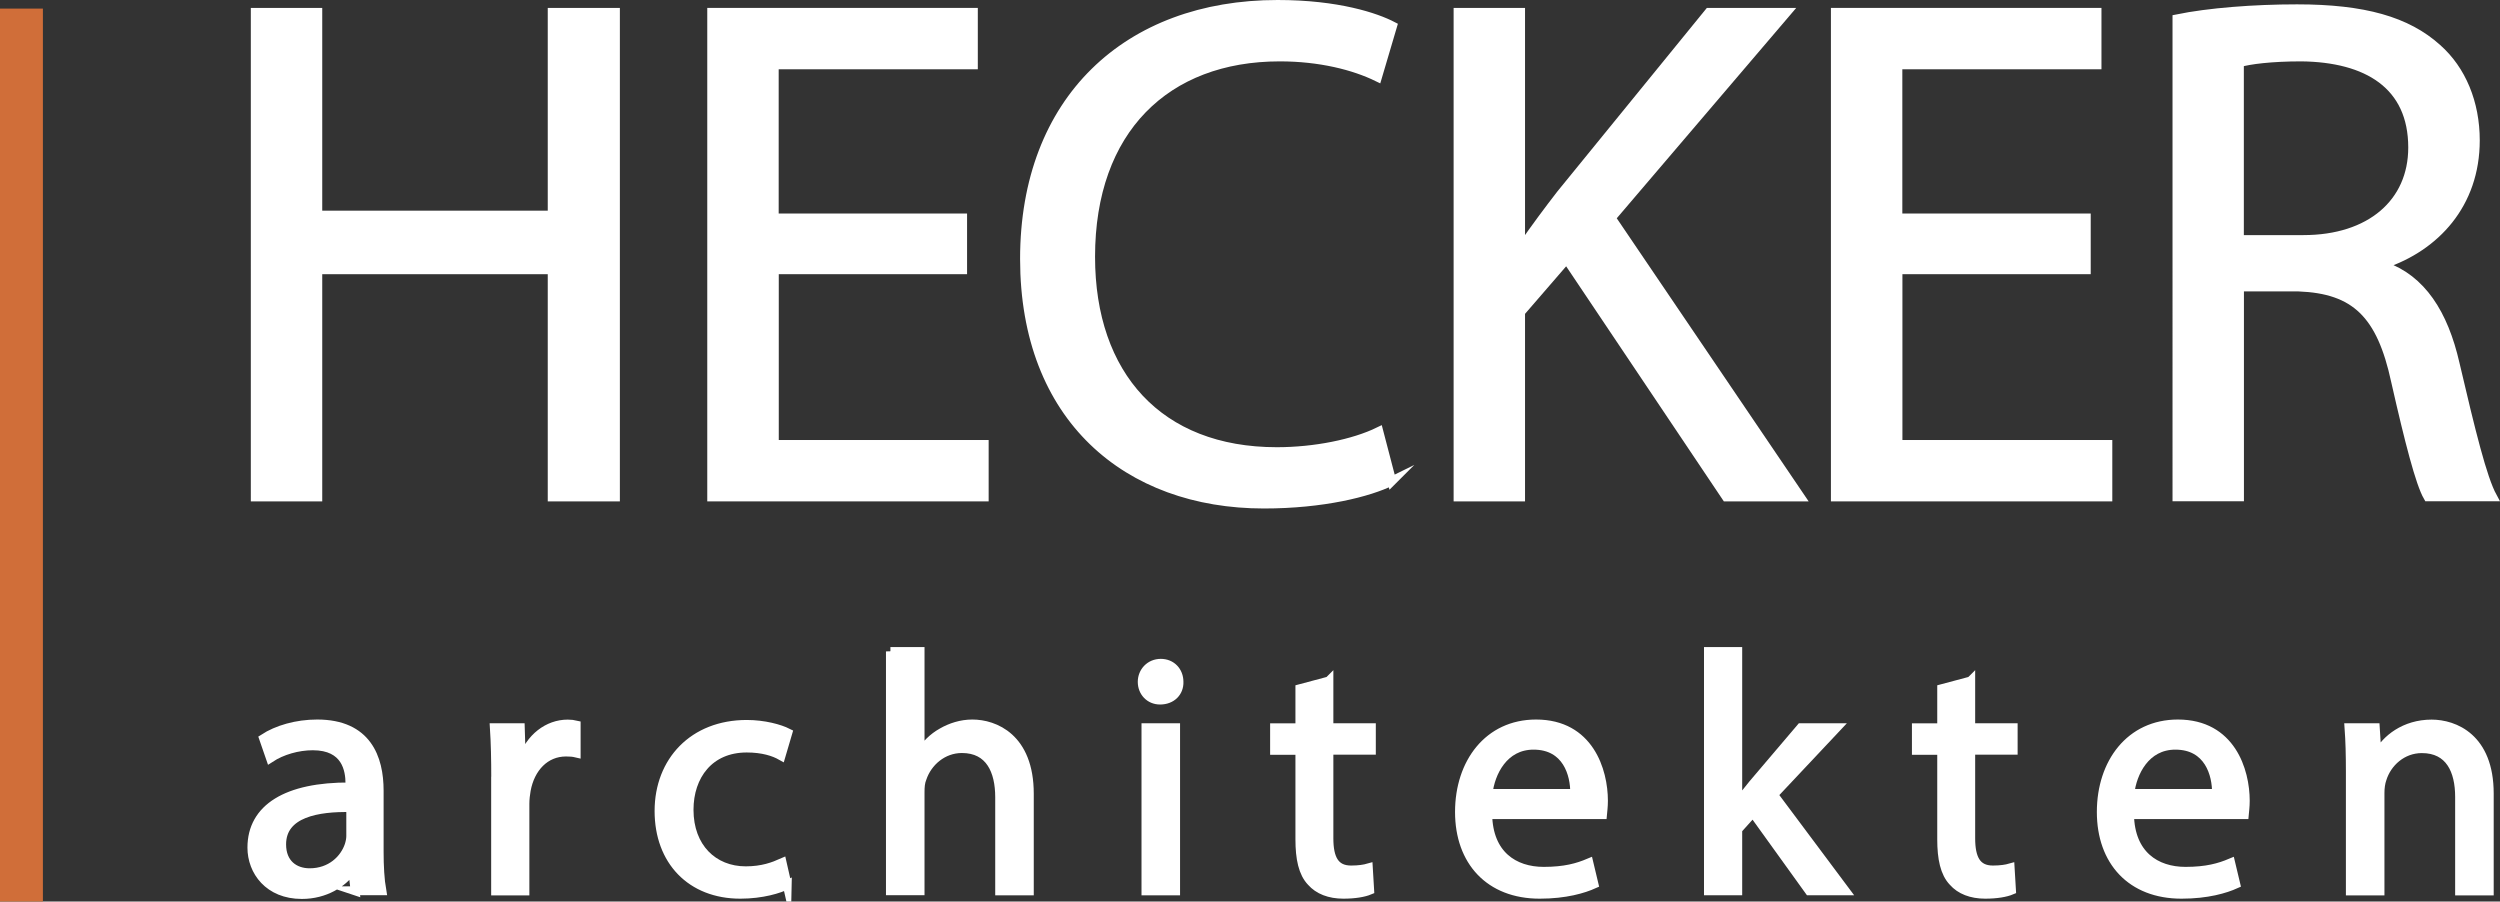
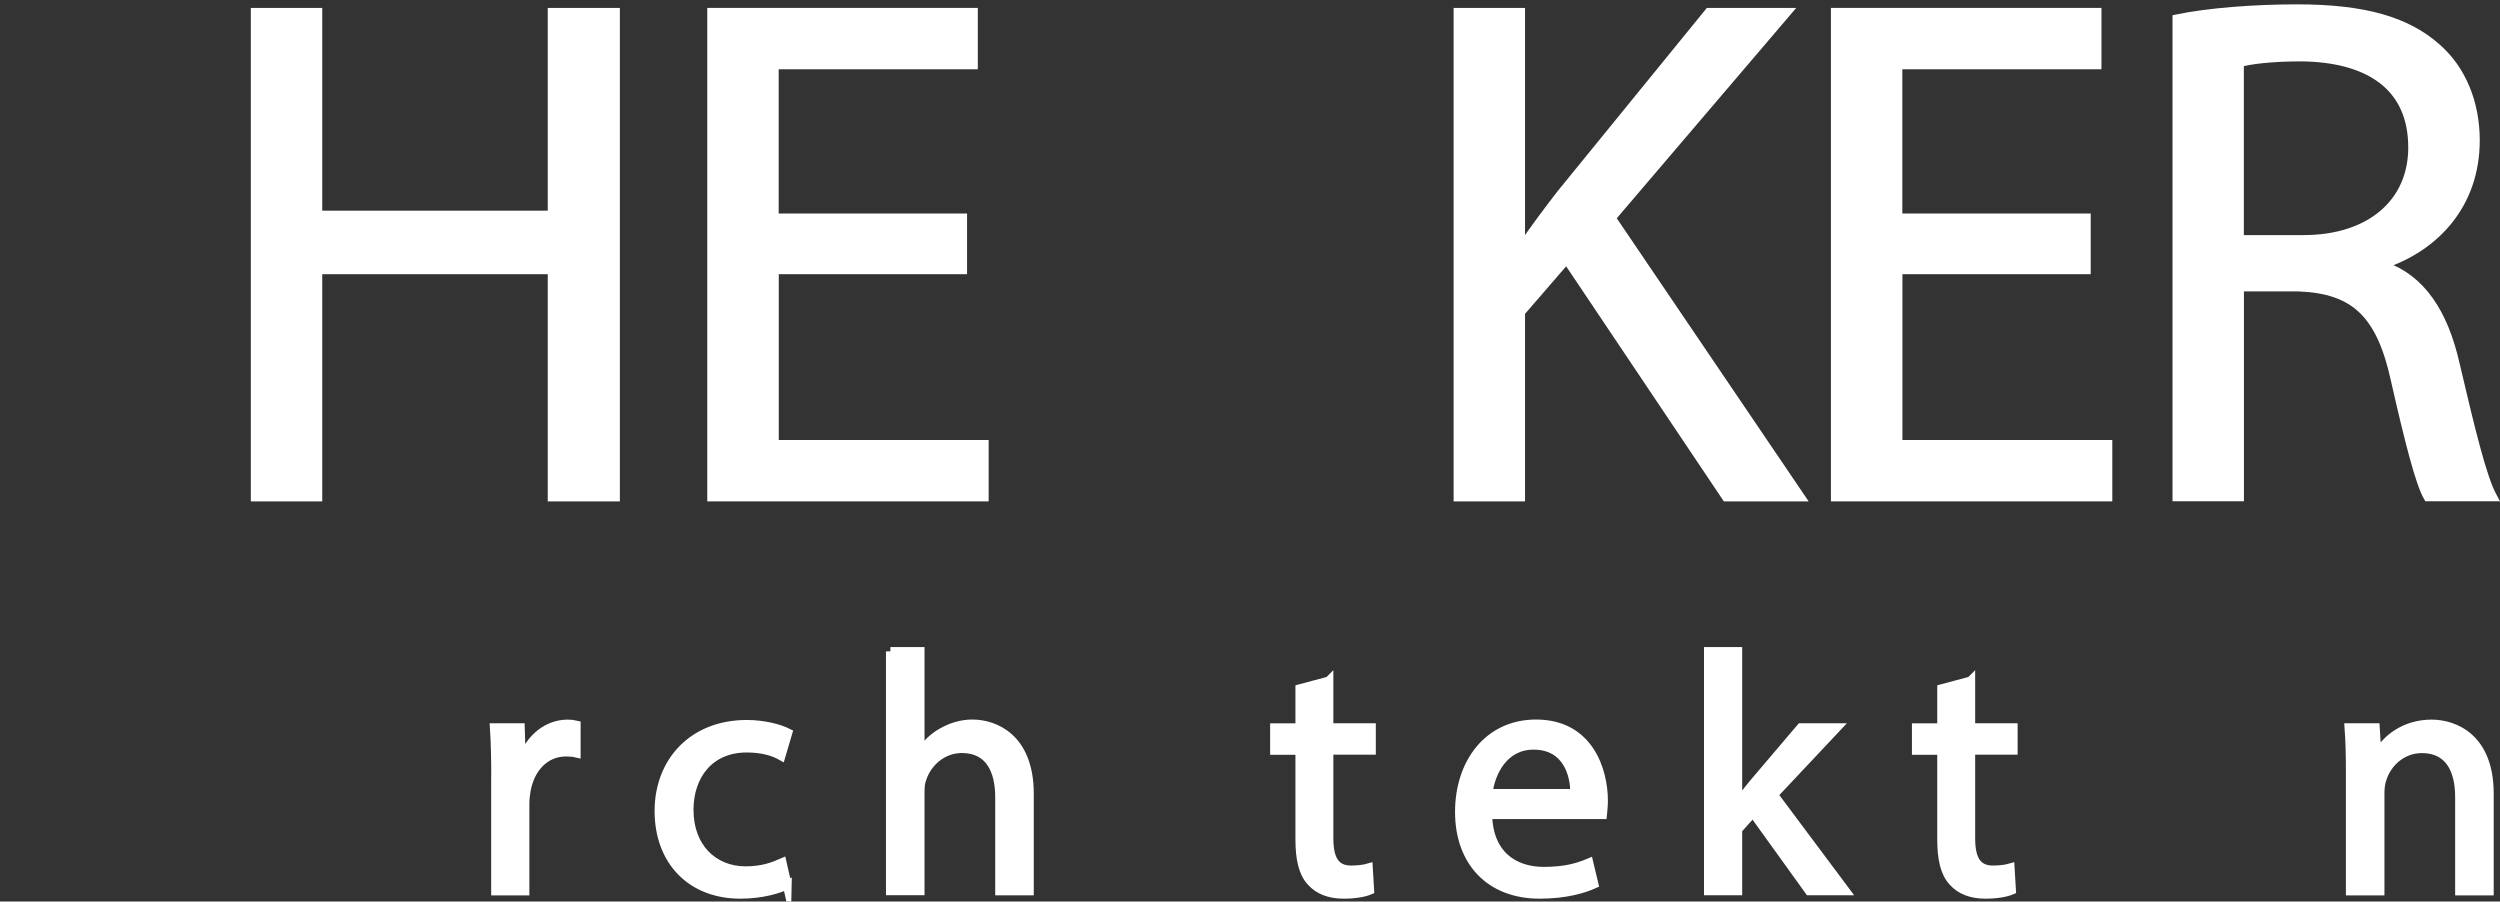
<svg xmlns="http://www.w3.org/2000/svg" id="Ebene_1" data-name="Ebene 1" viewBox="0 0 281.47 101.5">
  <rect x="0" y="0" width="281.47" height="101.5" fill="#333333" stroke="none" />
  <defs>
    <style>
      .cls-1 {
        fill: #fff;
        stroke: #fff;
        stroke-miterlimit: 10;
      }

      .cls-2 {
        fill: #d06e39;
        stroke-width: 0px;
      }
    </style>
  </defs>
  <g>
    <path class="cls-1" d="m35.78,1.39v22.83h26.39V1.39h7.12v54.56h-7.12v-25.58h-26.39v25.58h-7.04V1.39h7.04Z" />
    <path class="cls-1" d="m108.39,30.37h-21.21v19.67h23.63v5.91h-30.68V1.39h29.46v5.91h-22.42v17.24h21.21v5.83Z" />
-     <path class="cls-1" d="m156.71,54.16c-2.59,1.29-7.77,2.59-14.41,2.59-15.38,0-26.95-9.71-26.95-27.6S126.93.5,143.84.5c6.8,0,11.09,1.46,12.95,2.43l-1.7,5.75c-2.67-1.3-6.48-2.27-11.01-2.27-12.79,0-21.29,8.18-21.29,22.5,0,13.36,7.69,21.94,20.96,21.94,4.29,0,8.66-.89,11.49-2.27l1.46,5.59Z" />
    <path class="cls-1" d="m164.16,1.39h7.04v26.31h.24c1.46-2.1,2.91-4.05,4.29-5.83L192.41,1.39h8.74l-19.75,23.15,21.29,31.41h-8.34l-17.97-26.79-5.18,5.99v20.8h-7.04V1.39Z" />
    <path class="cls-1" d="m234.9,30.37h-21.21v19.67h23.63v5.91h-30.68V1.39h29.46v5.91h-22.42v17.24h21.21v5.83Z" />
    <path class="cls-1" d="m245.1,2.12c3.56-.73,8.66-1.13,13.52-1.13,7.53,0,12.38,1.38,15.78,4.45,2.75,2.43,4.29,6.15,4.29,10.36,0,7.2-4.53,11.98-10.28,13.92v.24c4.21,1.46,6.72,5.34,8.01,11.01,1.78,7.61,3.07,12.87,4.21,14.97h-7.28c-.89-1.54-2.1-6.23-3.64-13.03-1.62-7.53-4.53-10.36-10.93-10.6h-6.64v23.63h-7.04V2.12Zm7.04,24.85h7.2c7.53,0,12.3-4.13,12.3-10.36,0-7.04-5.1-10.12-12.55-10.2-3.4,0-5.83.32-6.96.65v19.91Z" />
  </g>
-   <rect class="cls-2" y=".97" width="4.83" height="100.53" />
  <g>
-     <path class="cls-1" d="m39.98,100.3l-.27-2.32h-.11c-1.02,1.44-3,2.73-5.62,2.73-3.72,0-5.62-2.62-5.62-5.28,0-4.44,3.95-6.87,11.04-6.83v-.38c0-1.52-.42-4.25-4.18-4.25-1.71,0-3.49.53-4.78,1.37l-.76-2.2c1.52-.99,3.72-1.63,6.03-1.63,5.62,0,6.98,3.83,6.98,7.51v6.87c0,1.6.08,3.15.3,4.4h-3.04Zm-.49-9.37c-3.64-.08-7.78.57-7.78,4.14,0,2.16,1.44,3.19,3.15,3.19,2.39,0,3.91-1.52,4.44-3.07.11-.34.19-.72.19-1.06v-3.19Z" />
    <path class="cls-1" d="m55.81,87.66c0-2.16-.04-4.02-.15-5.73h2.92l.11,3.61h.15c.83-2.47,2.85-4.02,5.08-4.02.38,0,.65.04.95.11v3.15c-.34-.08-.68-.11-1.14-.11-2.35,0-4.02,1.78-4.48,4.29-.08.46-.15.99-.15,1.56v9.79h-3.3v-12.64Z" />
    <path class="cls-1" d="m88.63,99.62c-.87.45-2.81,1.06-5.28,1.06-5.54,0-9.15-3.76-9.15-9.37s3.87-9.75,9.87-9.75c1.97,0,3.72.49,4.63.95l-.76,2.58c-.8-.45-2.05-.87-3.87-.87-4.21,0-6.49,3.11-6.49,6.95,0,4.25,2.73,6.87,6.38,6.87,1.9,0,3.15-.49,4.1-.91l.57,2.51Z" />
    <path class="cls-1" d="m100.25,73.35h3.34v11.46h.08c.53-.95,1.37-1.78,2.39-2.35.99-.57,2.16-.95,3.42-.95,2.47,0,6.41,1.52,6.41,7.86v10.93h-3.34v-10.55c0-2.96-1.1-5.47-4.25-5.47-2.16,0-3.87,1.52-4.48,3.34-.19.46-.23.95-.23,1.59v11.08h-3.34v-26.95Z" />
-     <path class="cls-1" d="m132.74,76.77c.04,1.14-.8,2.05-2.13,2.05-1.18,0-2.01-.91-2.01-2.05s.87-2.09,2.09-2.09,2.05.91,2.05,2.09Zm-3.72,23.53v-18.37h3.34v18.37h-3.34Z" />
    <path class="cls-1" d="m149.62,76.66v5.27h4.78v2.54h-4.78v9.91c0,2.28.65,3.57,2.5,3.57.87,0,1.52-.11,1.94-.23l.15,2.51c-.64.27-1.67.45-2.96.45-1.56,0-2.81-.49-3.61-1.4-.95-.99-1.29-2.62-1.29-4.78v-10.02h-2.85v-2.54h2.85v-4.4l3.26-.87Z" />
    <path class="cls-1" d="m167.5,91.72c.08,4.52,2.96,6.38,6.3,6.38,2.39,0,3.83-.42,5.09-.95l.57,2.39c-1.18.53-3.19,1.14-6.11,1.14-5.65,0-9.03-3.72-9.03-9.26s3.26-9.91,8.62-9.91c6,0,7.59,5.27,7.59,8.65,0,.68-.08,1.21-.11,1.56h-12.91Zm9.79-2.39c.04-2.13-.87-5.43-4.63-5.43-3.38,0-4.86,3.11-5.12,5.43h9.75Z" />
    <path class="cls-1" d="m195.66,90.36h.08c.46-.64,1.1-1.44,1.63-2.09l5.39-6.34h4.02l-7.1,7.55,8.08,10.82h-4.06l-6.34-8.81-1.71,1.9v6.91h-3.3v-26.95h3.3v17Z" />
    <path class="cls-1" d="m221.88,76.66v5.27h4.78v2.54h-4.78v9.91c0,2.28.65,3.57,2.5,3.57.87,0,1.52-.11,1.94-.23l.15,2.51c-.64.27-1.67.45-2.96.45-1.56,0-2.81-.49-3.61-1.4-.95-.99-1.29-2.62-1.29-4.78v-10.02h-2.85v-2.54h2.85v-4.4l3.26-.87Z" />
-     <path class="cls-1" d="m239.76,91.72c.08,4.52,2.96,6.38,6.3,6.38,2.39,0,3.83-.42,5.09-.95l.57,2.39c-1.18.53-3.19,1.14-6.11,1.14-5.66,0-9.03-3.72-9.03-9.26s3.26-9.91,8.62-9.91c6,0,7.59,5.27,7.59,8.65,0,.68-.08,1.21-.11,1.56h-12.91Zm9.79-2.39c.04-2.13-.87-5.43-4.63-5.43-3.38,0-4.86,3.11-5.12,5.43h9.75Z" />
    <path class="cls-1" d="m264.62,86.9c0-1.9-.04-3.45-.15-4.97h2.96l.19,3.04h.08c.91-1.74,3.04-3.45,6.07-3.45,2.54,0,6.49,1.52,6.49,7.82v10.97h-3.34v-10.59c0-2.96-1.1-5.43-4.25-5.43-2.2,0-3.91,1.56-4.48,3.42-.15.42-.23.99-.23,1.56v11.04h-3.34v-13.4Z" />
  </g>
</svg>